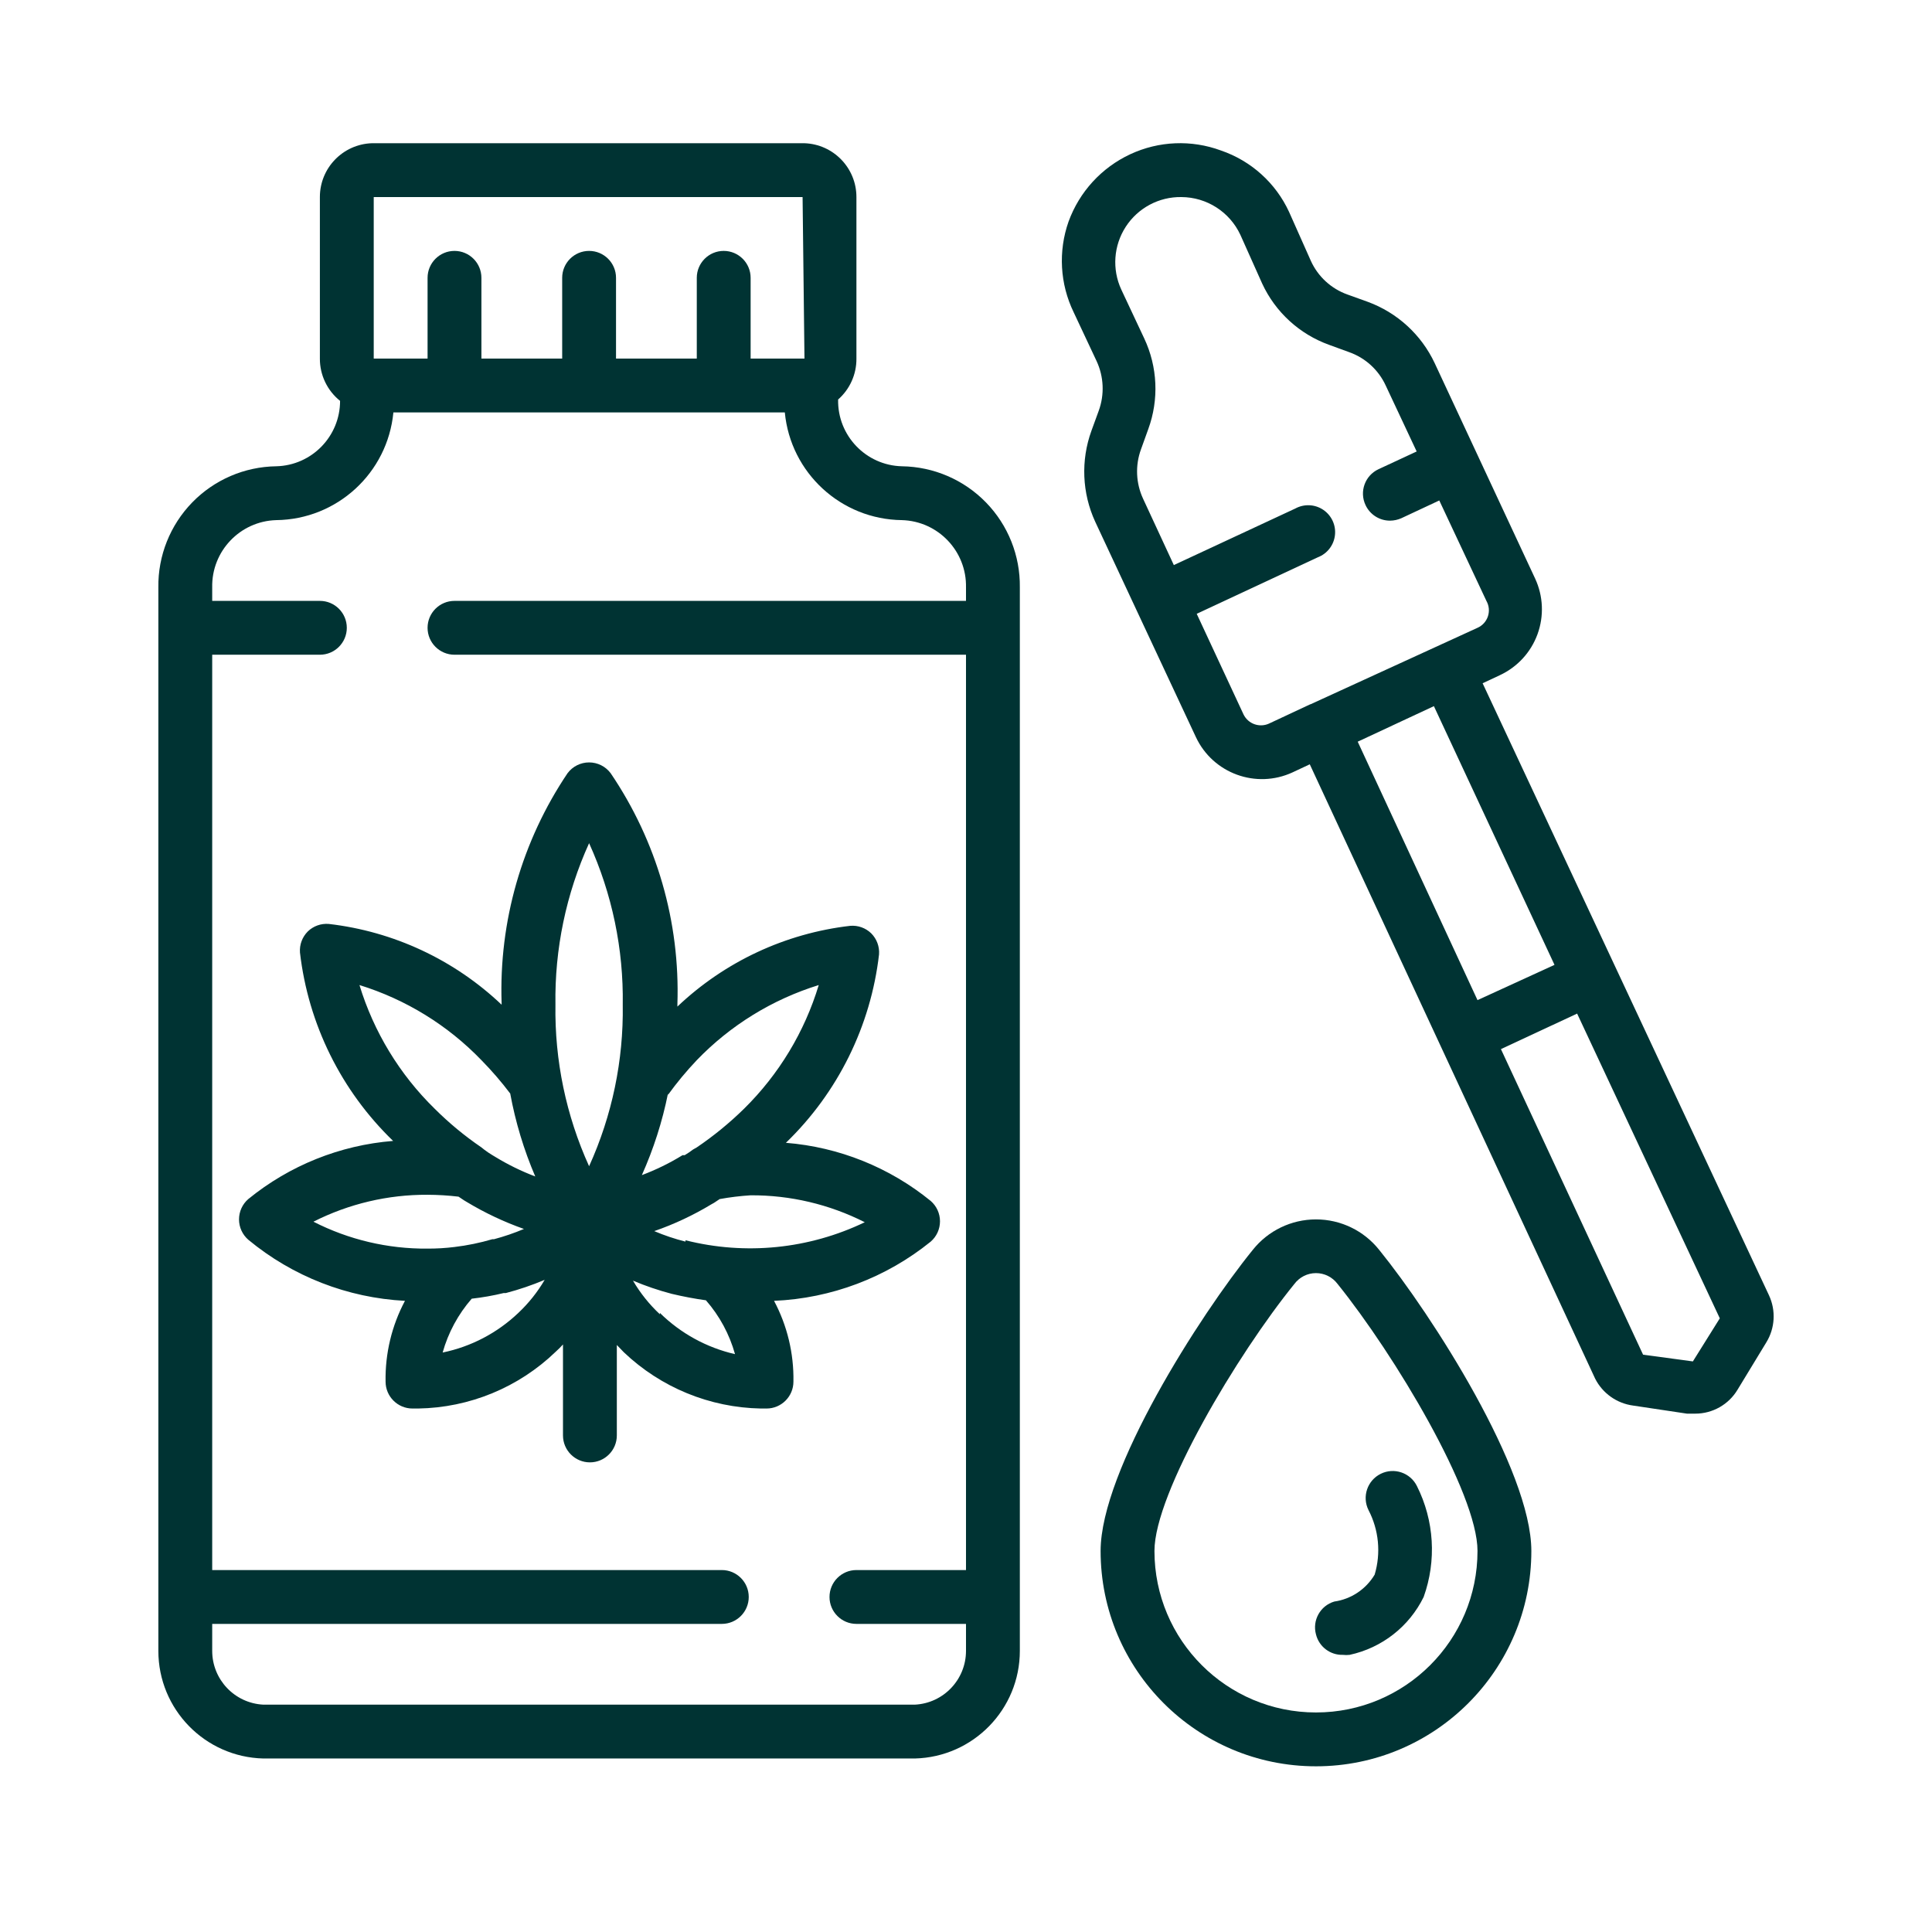
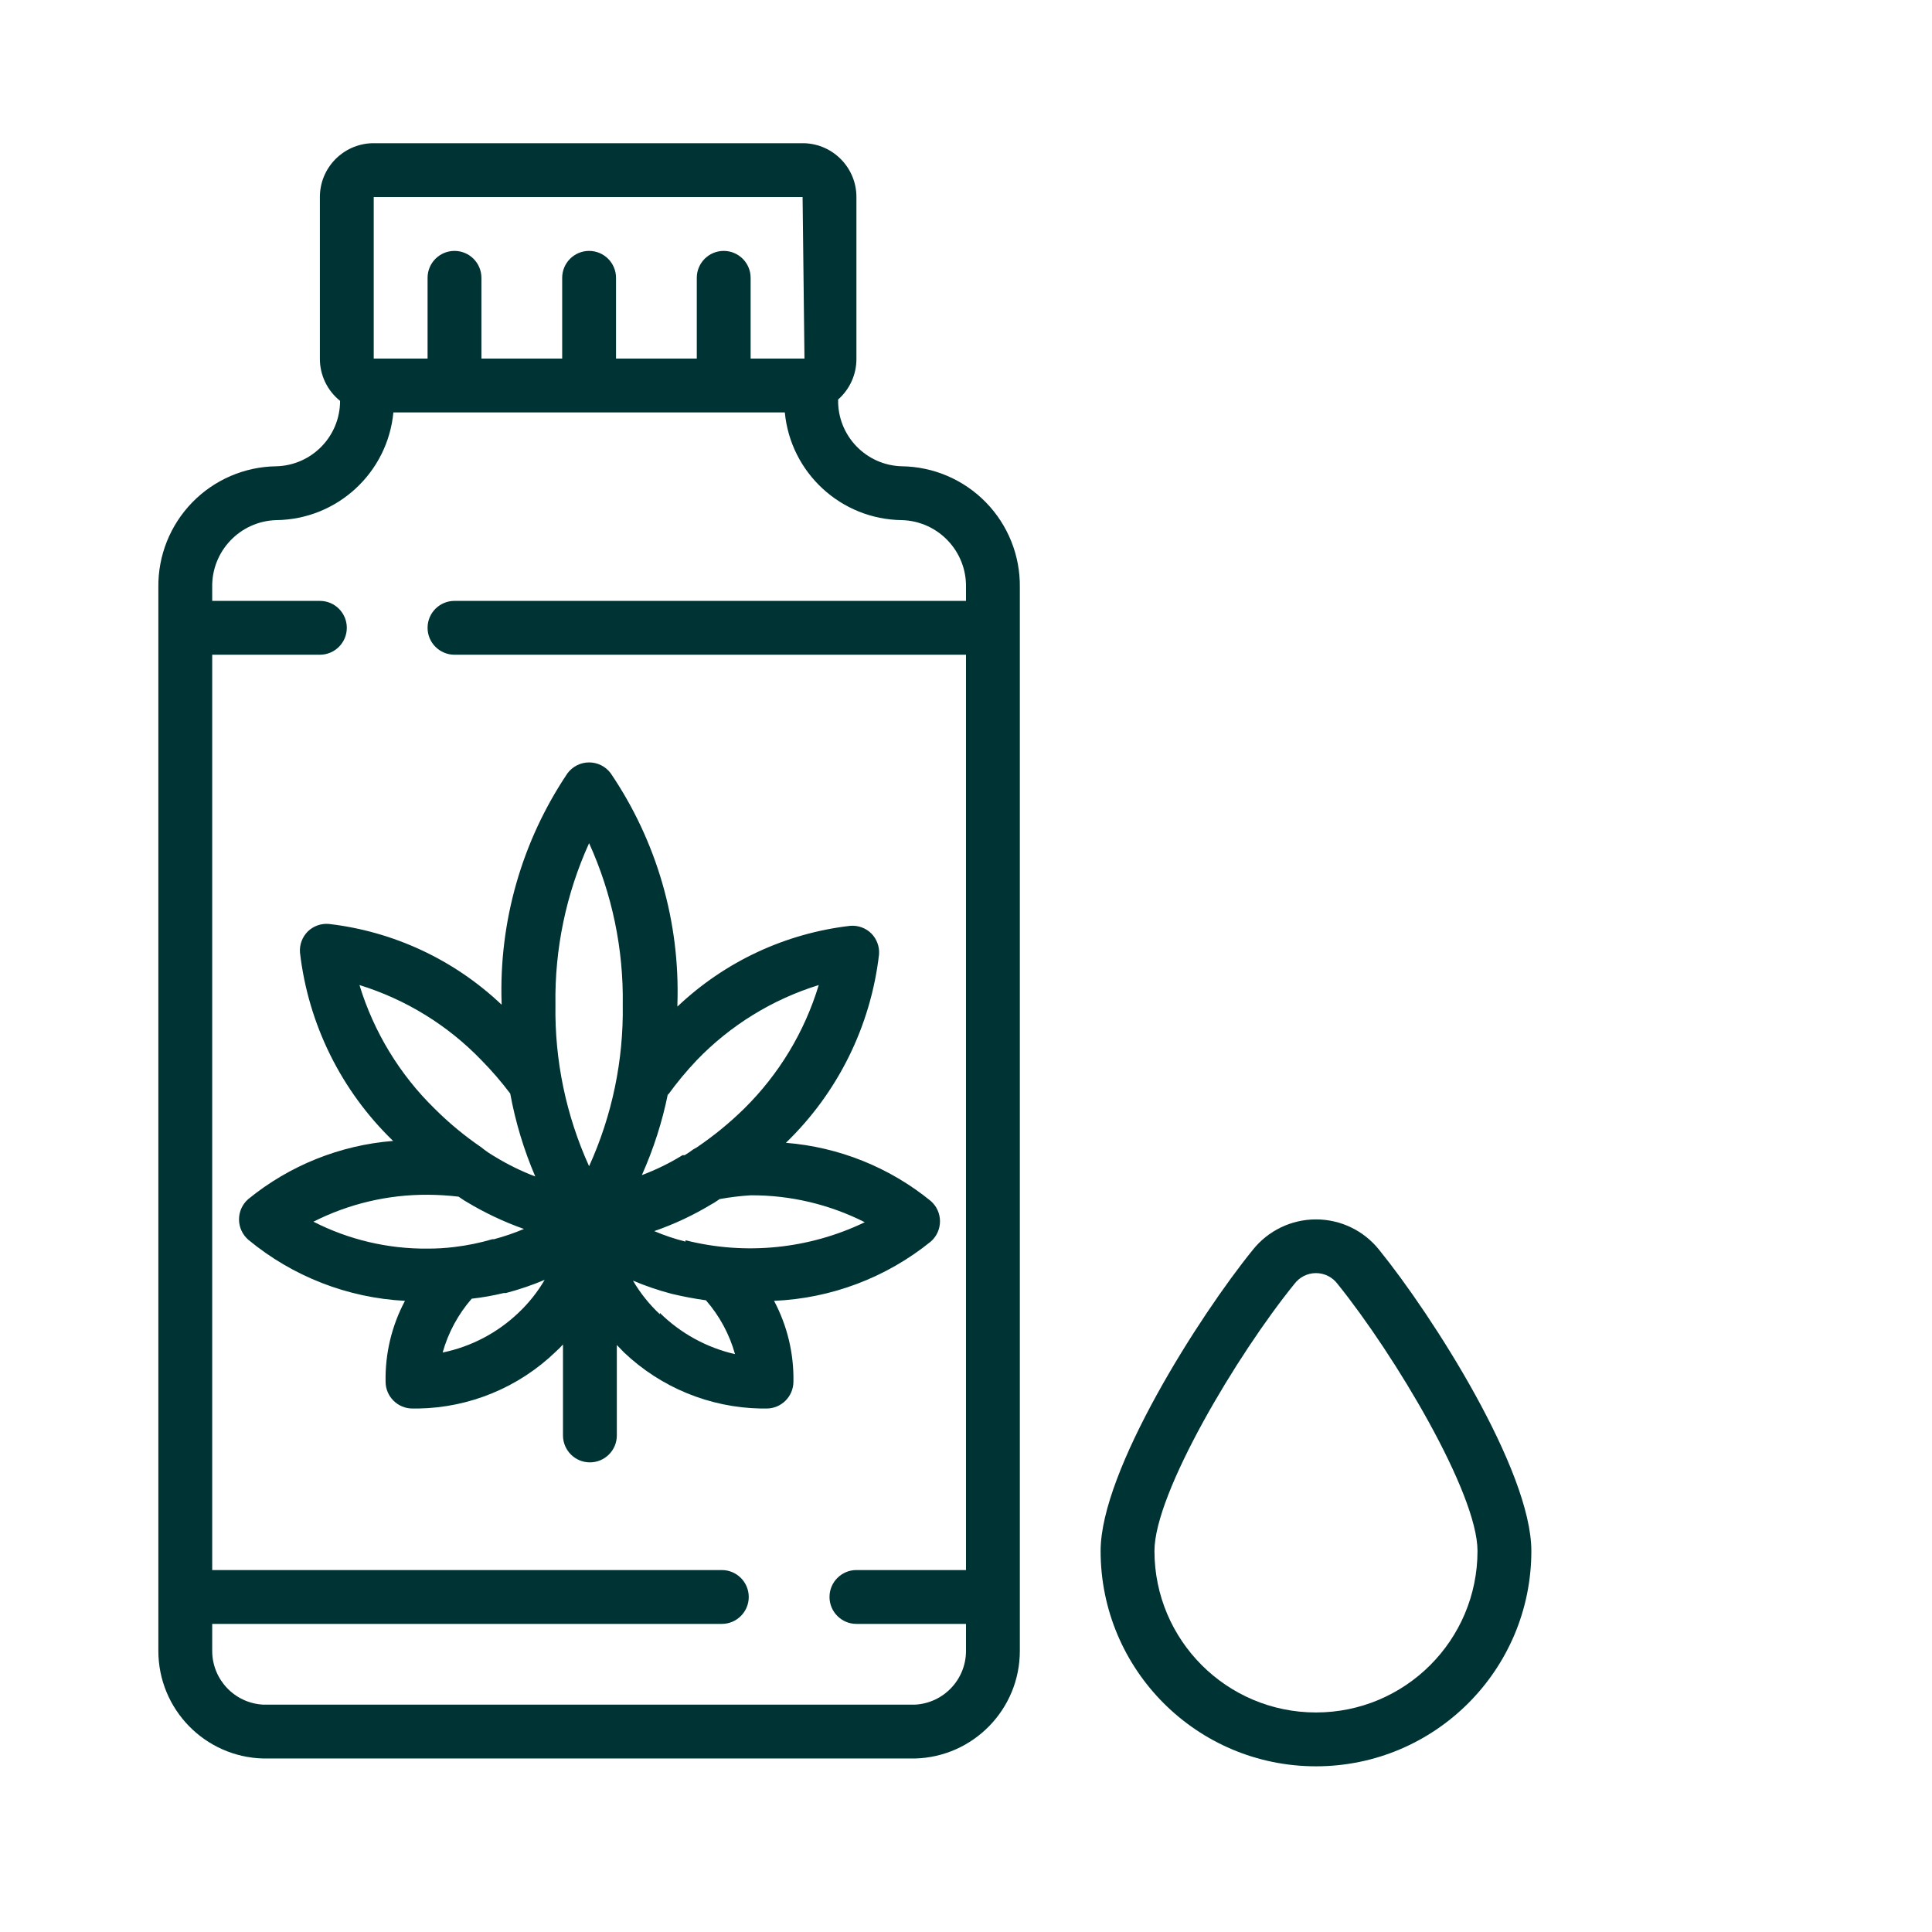
<svg xmlns="http://www.w3.org/2000/svg" height="300" viewBox="0 0 60 61" width="300" version="1.1">
  <g width="100%" height="100%" transform="matrix(0.85,0,0,0.85,4.5,4.522)">
    <g id="Page-1" fill="none" fill-rule="evenodd">
      <g id="014---Pipette-Dropper" fill="rgb(0,0,0)" fill-rule="nonzero" transform="translate(0 -1)">
-         <path id="Shape" d="m49.19 21.06.64-.3c.65-.302 1.154-.85 1.399-1.523s.214-1.417-.089-2.067l-3.73-8c-.497-1.059-1.392-1.878-2.49-2.28l-.75-.27c-.604-.215-1.095-.666-1.36-1.25l-.81-1.82c-.496-1.074-1.411-1.897-2.53-2.28-1.097-.405-2.31-.355-3.37.14-1.065.497-1.888 1.396-2.29 2.5-.389 1.104-.321 2.317.19 3.37l.85 1.81c.271.582.3 1.247.08 1.85l-.27.74c-.4 1.101-.35 2.316.14 3.38l1.57 3.36 2.17 4.64c.633 1.35 2.237 1.935 3.59 1.31l.64-.3 10.6 22.82c.277.545.804.919 1.41 1l2 .3h.31c.643-0 1.24-.338 1.57-.89l1.07-1.76c.322-.527.359-1.18.1-1.74zm-6.4.78-1.54.72c-.354.158-.769.008-.94-.34l-1.74-3.74 4.5-2.1c.349-.134.594-.451.635-.822.042-.371-.127-.734-.437-.942-.31-.208-.71-.225-1.038-.046l-4.51 2.1-1.14-2.46c-.27-.578-.299-1.24-.08-1.84l.27-.75c.402-1.098.348-2.312-.15-3.37l-.85-1.81c-.351-.755-.289-1.638.164-2.337.453-.699 1.234-1.116 2.066-1.103.939.004 1.792.549 2.19 1.4l.81 1.81c.491 1.063 1.388 1.884 2.49 2.28l.74.27c.602.212 1.093.66 1.36 1.24l1.15 2.45-1.42.66c-.5.235-.715.83-.48 1.33.164.354.519.581.91.58.145-.001.288-.032.42-.09l1.41-.66 1.75 3.73c.099.174.12.383.057.573-.063.191-.203.346-.387.427l-6.2 2.84zm1.76 1.39 2.83-1.32 4.48 9.61-2.86 1.31zm12.45 23.02-1.85-.25-5.28-11.35 2.83-1.32 5.3 11.32z" fill="#003333" fill-opacity="1" data-original-color="#000000ff" stroke="none" stroke-opacity="1" />
        <path id="Shape" d="m51 53.29c0-3-3.68-8.75-5.65-11.18-.569-.717-1.434-1.135-2.35-1.135s-1.781.418-2.35 1.135c-1.97 2.43-5.65 8.19-5.65 11.18 0 4.418 3.582 8 8 8s8-3.582 8-8zm-14 0c0-2.15 3.08-7.31 5.2-9.92.189-.252.485-.4.8-.4s.611.148.8.4c2.12 2.63 5.2 7.77 5.2 9.92 0 3.314-2.686 6-6 6s-6-2.686-6-6z" fill="#003333" fill-opacity="1" data-original-color="#000000ff" stroke="none" stroke-opacity="1" />
-         <path id="Shape" d="m44 57.15c.083.01.167.01.25 0 1.198-.258 2.211-1.05 2.75-2.15.484-1.35.393-2.839-.25-4.12-.246-.497-.848-.701-1.345-.455s-.701.848-.455 1.345c.386.74.468 1.601.23 2.4-.323.543-.875.911-1.5 1-.52.155-.822.696-.68 1.22.113.457.529.774 1 .76z" fill="#003333" fill-opacity="1" data-original-color="#000000ff" stroke="none" stroke-opacity="1" />
        <path id="Shape" d="m3.9 61h24.2c2.17-.054 3.901-1.829 3.9-4v-39.5c.016-1.178-.436-2.313-1.258-3.157-.821-.844-1.945-1.327-3.122-1.343-1.338-.033-2.398-1.142-2.37-2.48.437-.384.685-.939.68-1.52v-6c.001-1.078-.853-1.962-1.93-2h-16.07c-1.077.038-1.931.922-1.93 2v6c-.003.61.274 1.189.75 1.57 0 1.319-1.051 2.397-2.37 2.43-1.178.016-2.301.499-3.122 1.343-.821.844-1.274 1.98-1.258 3.157v39.5c-.001 2.171 1.73 3.946 3.9 4zm4.1-58h15.93l.07 6h-2v-3c0-.552-.448-1-1-1s-1 .448-1 1v3h-3v-3c0-.552-.448-1-1-1s-1 .448-1 1v3h-3v-3c0-.552-.448-1-1-1s-1 .448-1 1v3h-2zm-6 53h18.93c.552 0 1-.448 1-1s-.448-1-1-1h-18.93v-34h4c.552 0 1-.448 1-1s-.448-1-1-1h-4v-.5c-.028-1.346 1.035-2.462 2.38-2.5 2.259-.026 4.135-1.751 4.35-4h14.54c.215 2.249 2.091 3.974 4.35 4 1.345.038 2.408 1.154 2.38 2.5v.5h-19c-.552 0-1 .448-1 1s.448 1 1 1h19v34h-4.07c-.552 0-1 .448-1 1s.448 1 1 1h4.07v1c.001 1.067-.835 1.947-1.9 2h-24.2c-1.065-.053-1.901-.933-1.9-2z" fill="#003333" fill-opacity="1" data-original-color="#000000ff" stroke="none" stroke-opacity="1" />
        <path id="Shape" d="m22.59 48c.552 0 1-.448 1-1 .018-1.045-.229-2.077-.72-3 2.126-.091 4.166-.862 5.82-2.2.219-.19.344-.465.344-.755s-.126-.565-.344-.755c-1.533-1.249-3.409-2.003-5.38-2.16 1.929-1.862 3.152-4.336 3.46-7 .021-.29-.085-.574-.29-.78-.207-.202-.492-.304-.78-.28-2.408.278-4.662 1.331-6.42 3v-.09c.102-3.05-.766-6.055-2.48-8.58-.189-.252-.485-.4-.8-.4s-.611.148-.8.4c-1.695 2.518-2.552 5.506-2.45 8.54v.06c-1.758-1.669-4.012-2.722-6.42-3-.288-.024-.573.078-.78.28-.205.206-.311.49-.29.78.308 2.664 1.531 5.138 3.46 7-1.971.157-3.847.911-5.38 2.16-.219.19-.344.465-.344.755s.126.565.344.755c1.645 1.363 3.686 2.159 5.82 2.27-.491.923-.738 1.955-.72 3 0 .552.448 1 1 1h.21c1.909-.03 3.736-.784 5.11-2.11.095-.085.185-.175.27-.27v3.38c0 .552.448 1 1 1s1-.448 1-1v-3.36l.26.27c1.375 1.31 3.191 2.055 5.09 2.09zm-15.12-15.73c1.721.533 3.28 1.492 4.53 2.79.383.39.741.804 1.07 1.24.194 1.058.506 2.091.93 3.08-.518-.196-1.017-.441-1.49-.73l-.1-.06c-.107-.064-.211-.134-.31-.21l-.1-.08c-.624-.425-1.206-.907-1.74-1.44-1.3-1.272-2.259-2.851-2.79-4.59zm-1.71 8.79c1.314-.665 2.767-1.008 4.24-1 .384.001.768.025 1.15.07l.21.14.1.06c.671.404 1.382.739 2.12 1-.361.152-.732.279-1.11.38h-.06c-.461.136-.933.233-1.41.29-.332.041-.666.061-1 .06-1.473.013-2.928-.33-4.24-1zm7.61 3.39c-.781.743-1.754 1.253-2.81 1.47.207-.739.576-1.422 1.08-2 .401-.045.798-.115 1.19-.21h.08c.491-.129.972-.292 1.44-.49-.266.455-.596.869-.98 1.23zm2.63-5.45c-.855-1.883-1.282-3.932-1.25-6-.032-2.068.395-4.117 1.25-6 .855 1.883 1.282 3.932 1.25 6 .032 2.068-.395 4.117-1.25 6zm2.93-2.65c.327-.453.685-.884 1.07-1.29 1.25-1.298 2.809-2.257 4.53-2.79-.525 1.737-1.478 3.316-2.77 4.59-.542.532-1.131 1.014-1.76 1.44l-.14.08c-.099.076-.203.146-.31.21h-.08c-.478.295-.984.542-1.51.74.434-.971.76-1.987.97-3.03zm-.3 8.15c-.392-.366-.729-.787-1-1.25.468.198.949.361 1.44.49.42.1.84.18 1.27.24.505.578.874 1.261 1.08 2-1.054-.242-2.02-.772-2.79-1.53zm.95-2.7c-.396-.1-.784-.23-1.16-.39.743-.257 1.457-.593 2.13-1l.09-.05.21-.14c.38-.069.764-.116 1.15-.14 1.473-.008 2.926.335 4.24 1-2.073.997-4.43 1.234-6.66.67z" fill="#003333" fill-opacity="1" data-original-color="#000000ff" stroke="none" stroke-opacity="1" />
      </g>
    </g>
  </g>
</svg>